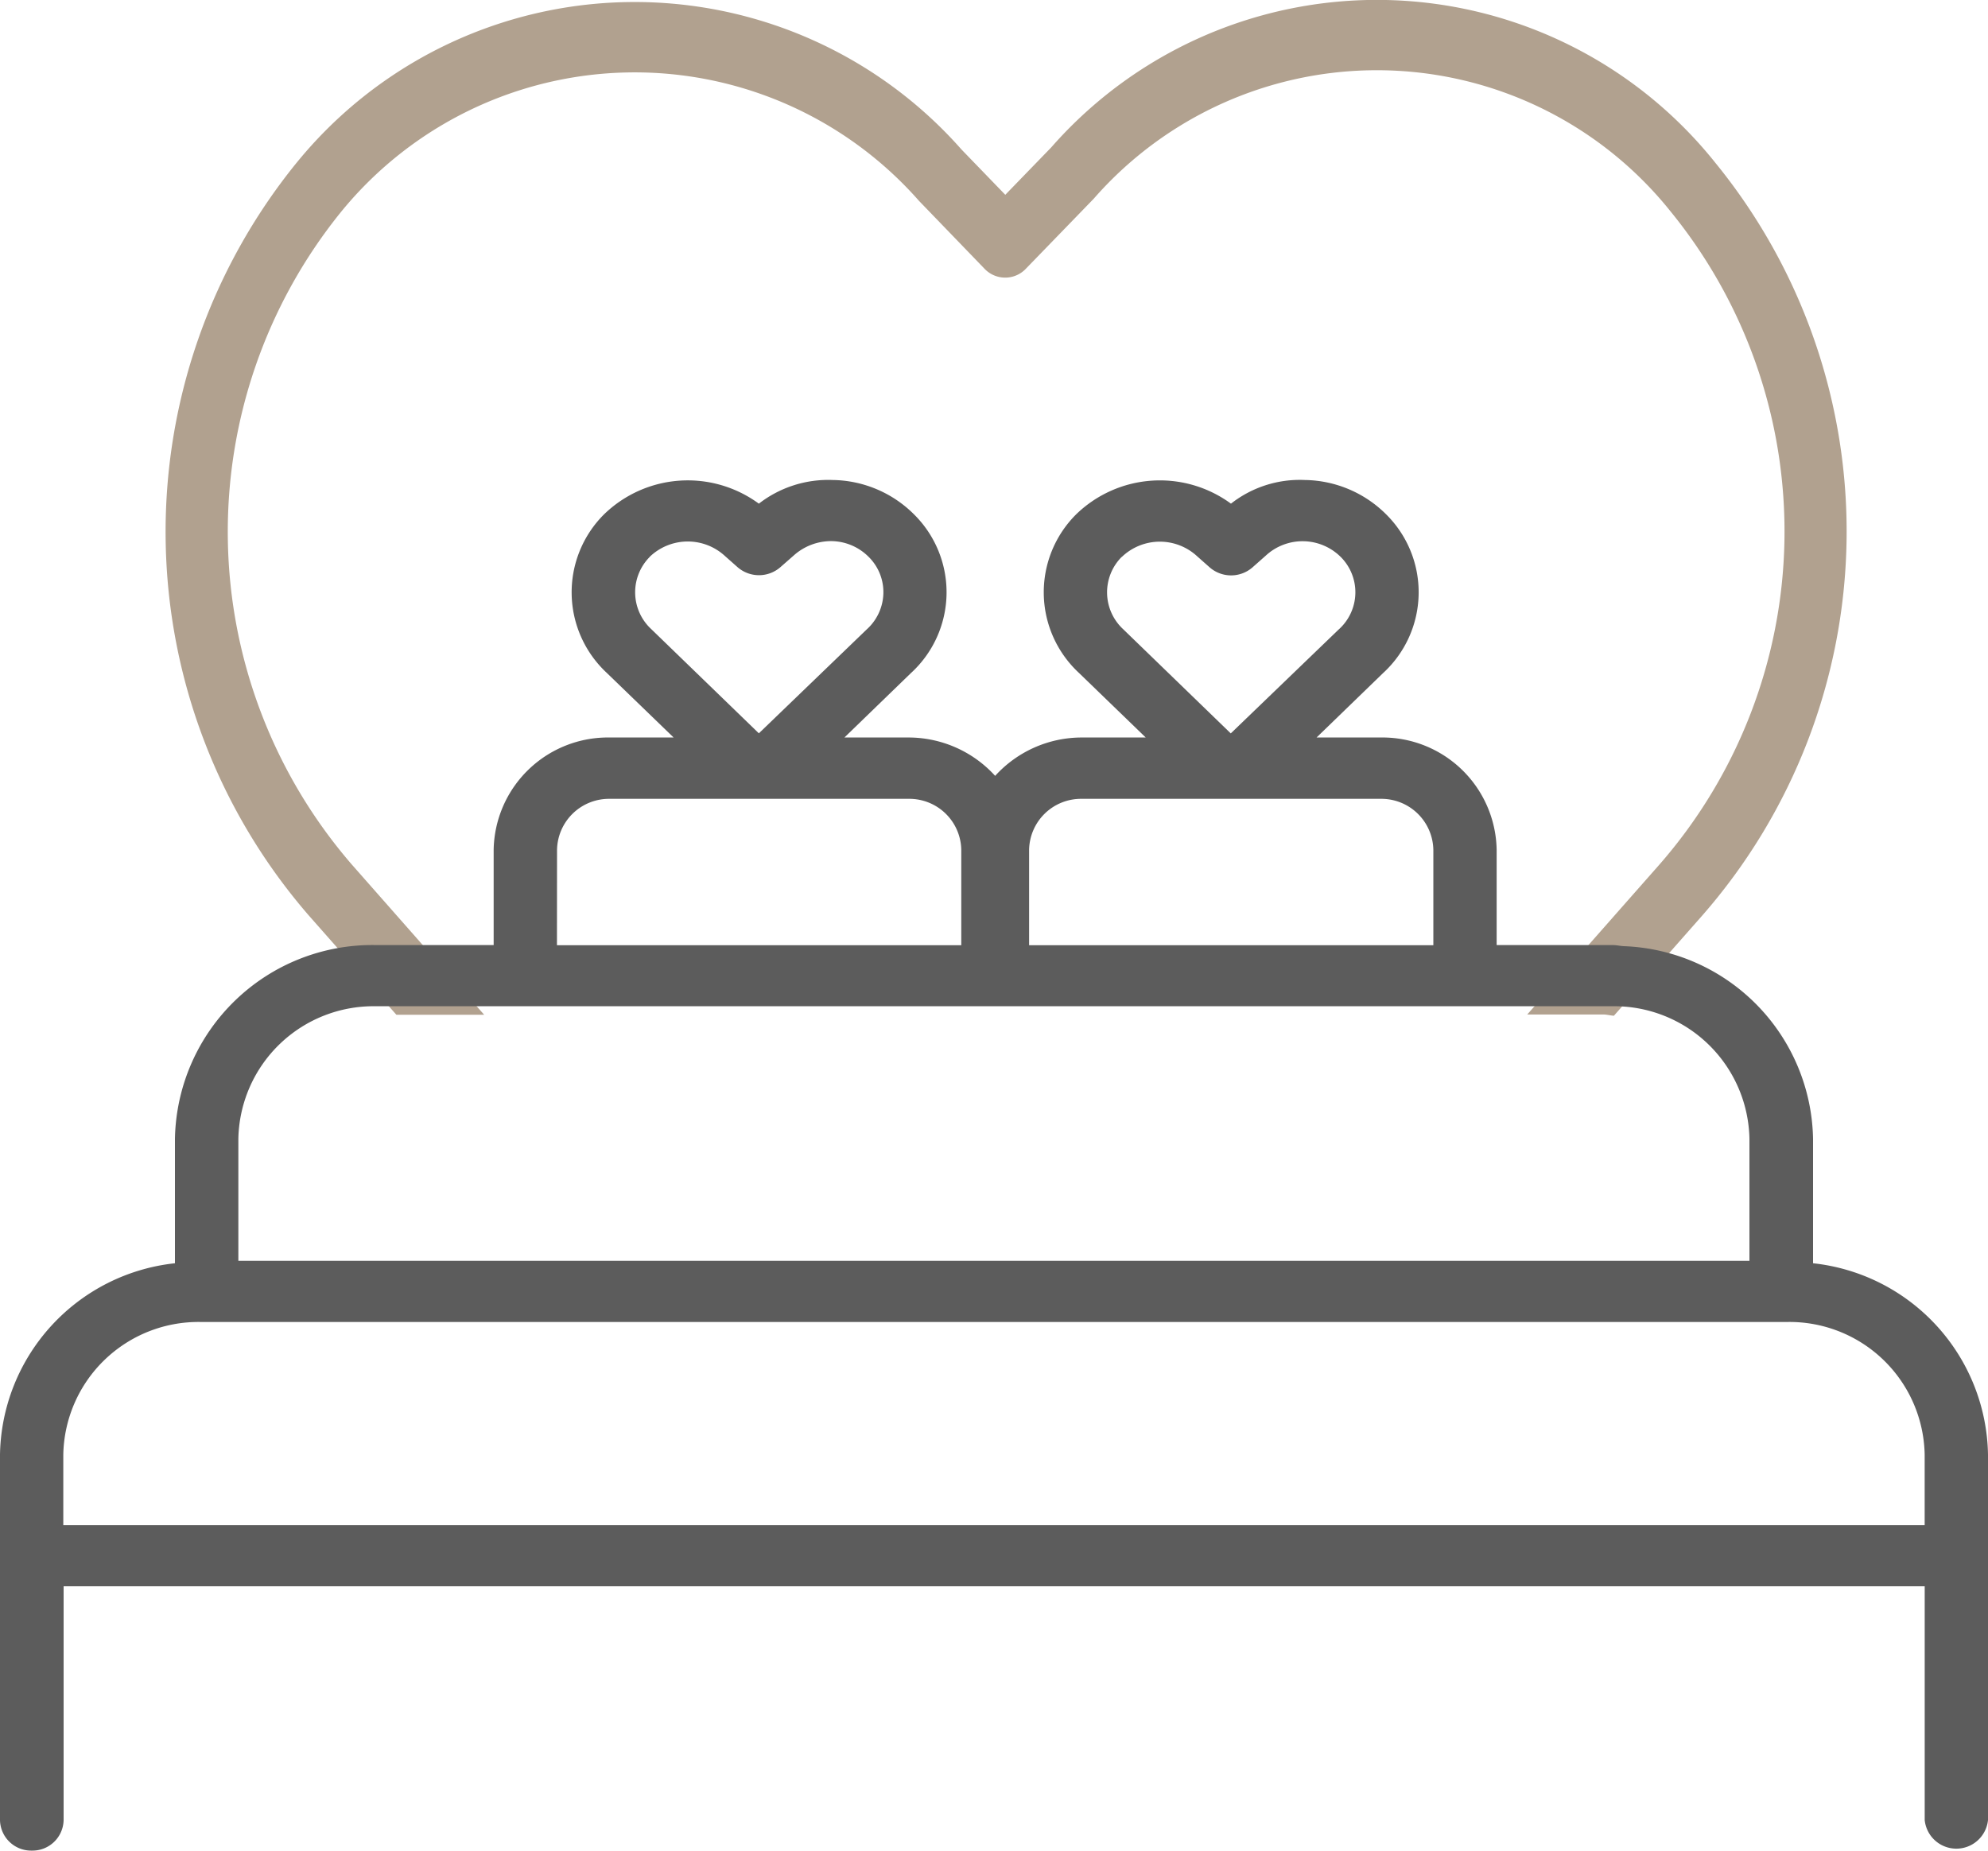
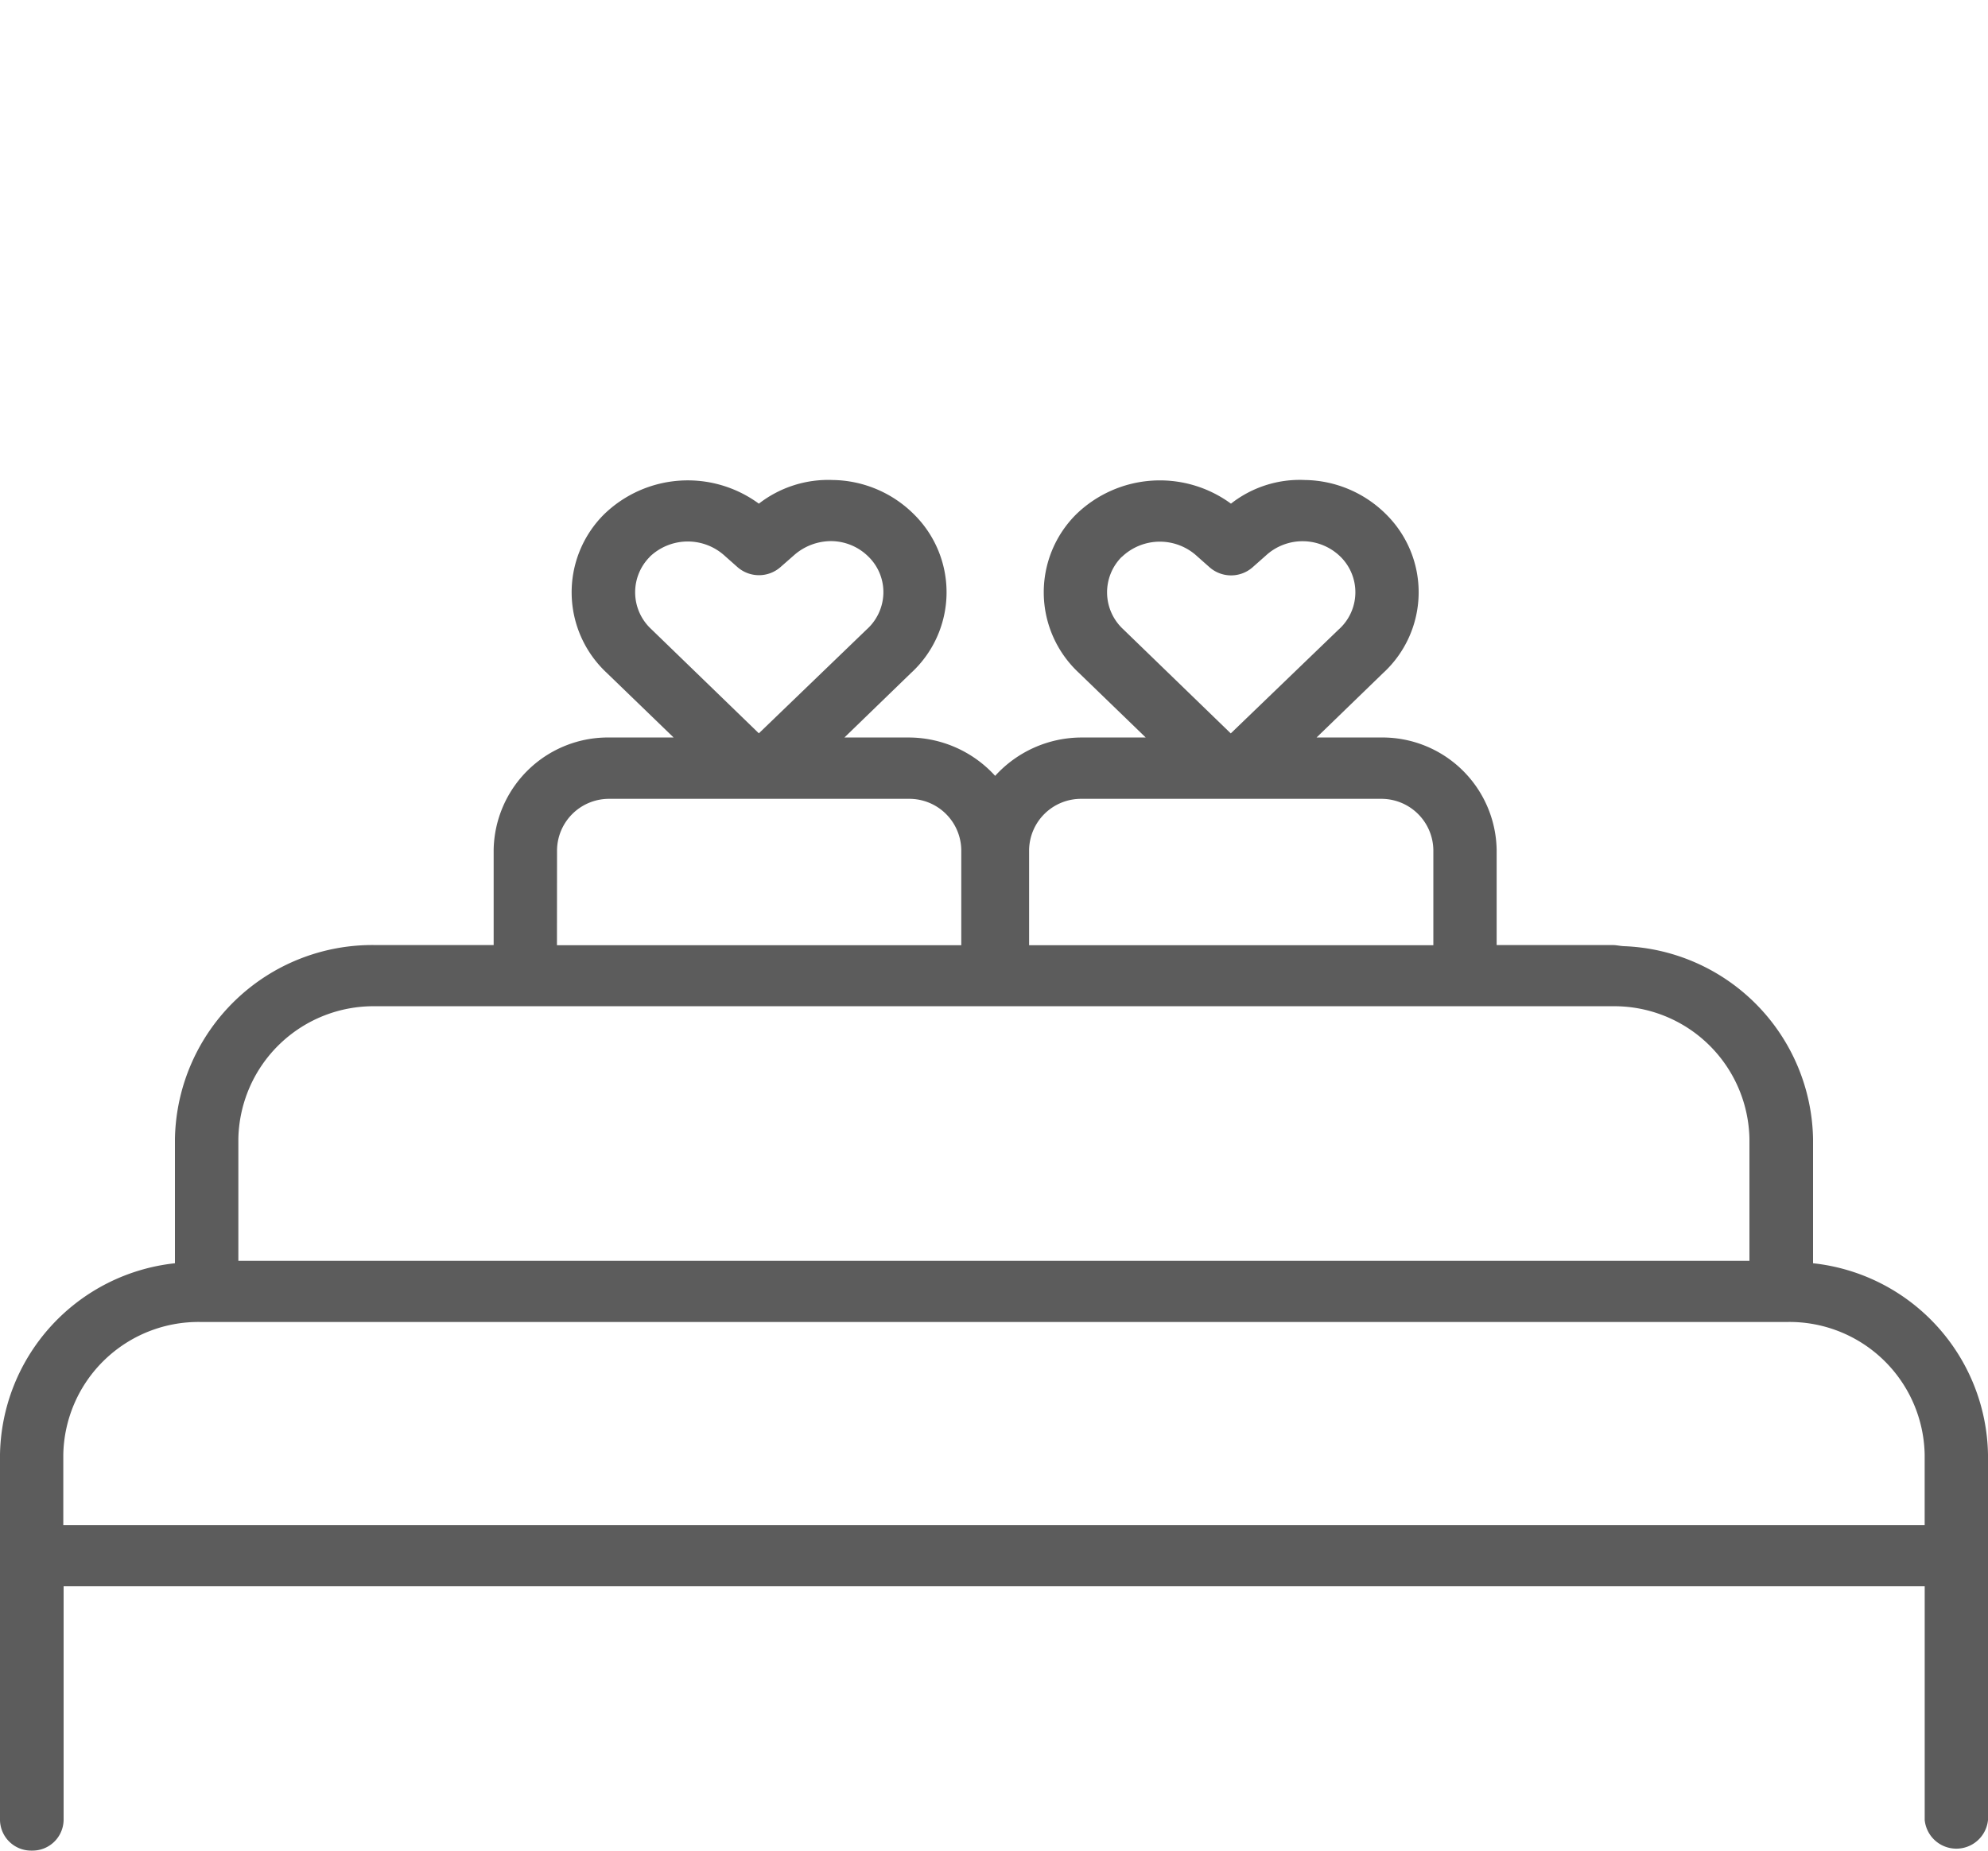
<svg xmlns="http://www.w3.org/2000/svg" width="50" height="46.55" viewBox="0 0 50 46.55">
-   <path d="M8.223,21.755A12.788,12.788,0,0,1,7.943,5.332a9.526,9.526,0,0,1,14.538-.279l1.641,1.7a.717.717,0,0,0,1.053,0L26.874,5a9.459,9.459,0,0,1,14.517.328,12.734,12.734,0,0,1-.3,16.433l-3.312,3.757h1.9c.1,0,.185.026.279.032l2.227-2.526A14.67,14.67,0,0,0,42.52,4.108a10.894,10.894,0,0,0-16.714-.4L24.651,4.9l-1.1-1.138A10.962,10.962,0,0,0,6.822,4.1l-.006.007a14.728,14.728,0,0,0,.309,18.911l2.211,2.507h2.208Z" transform="translate(0.633 0)" fill="#b1a18f" />
  <path d="M45.6,29.94V26.809a4.942,4.942,0,0,0-4.758-4.845c-.1-.005-.187-.028-.285-.028H37.642v-2.4a2.874,2.874,0,0,0-2.919-2.821H33.113l1.67-1.618a2.757,2.757,0,0,0,.083-3.992,2.949,2.949,0,0,0-2.049-.867,2.8,2.8,0,0,0-1.857.595,3.023,3.023,0,0,0-3.892.267l-.005.005a2.766,2.766,0,0,0,.069,3.981l1.684,1.629H27.21a2.942,2.942,0,0,0-2.181.965,2.947,2.947,0,0,0-2.182-.965H21.238l1.67-1.618a2.754,2.754,0,0,0,.083-3.992,2.946,2.946,0,0,0-2.048-.867,2.847,2.847,0,0,0-1.857.595,3.022,3.022,0,0,0-3.892.267l-.005.005a2.767,2.767,0,0,0,.068,3.981l1.685,1.629H15.335a2.875,2.875,0,0,0-2.919,2.821v2.4H9.445A4.965,4.965,0,0,0,4.4,26.809V29.94A4.926,4.926,0,0,0,0,34.751v9.194a.783.783,0,0,0,.8.769.783.783,0,0,0,.8-.769v-5.88H48.408v5.88a.8.8,0,0,0,1.592,0V34.751a4.926,4.926,0,0,0-4.4-4.811M28.211,12.177a1.382,1.382,0,0,1,1.9-.019l.315.279a.82.82,0,0,0,1.074,0l.339-.3a1.362,1.362,0,0,1,1.881.036A1.255,1.255,0,0,1,33.667,14l-2.712,2.612-2.706-2.621a1.264,1.264,0,0,1-.038-1.818m-11.873,0a1.381,1.381,0,0,1,1.9-.019l.315.279a.82.82,0,0,0,1.072,0l.342-.3a1.412,1.412,0,0,1,.947-.358,1.343,1.343,0,0,1,.932.395,1.247,1.247,0,0,1,.372.916,1.266,1.266,0,0,1-.421.912l-2.711,2.612-2.706-2.621a1.262,1.262,0,0,1-.037-1.818M27.21,18.258h7.513A1.307,1.307,0,0,1,36.05,19.54v2.4H25.883v-2.4a1.306,1.306,0,0,1,1.327-1.282m-13.2,1.282a1.307,1.307,0,0,1,1.327-1.282h7.513a1.306,1.306,0,0,1,1.327,1.282v2.4H14.008ZM9.445,23.475H40.554A3.4,3.4,0,0,1,44,26.809v3.07H5.995v-3.07a3.4,3.4,0,0,1,3.45-3.334M1.592,36.526V34.751a3.4,3.4,0,0,1,3.45-3.334H44.957a3.4,3.4,0,0,1,3.45,3.334v1.776Z" transform="translate(0 1.836)" fill="#5c5c5c" />
</svg>